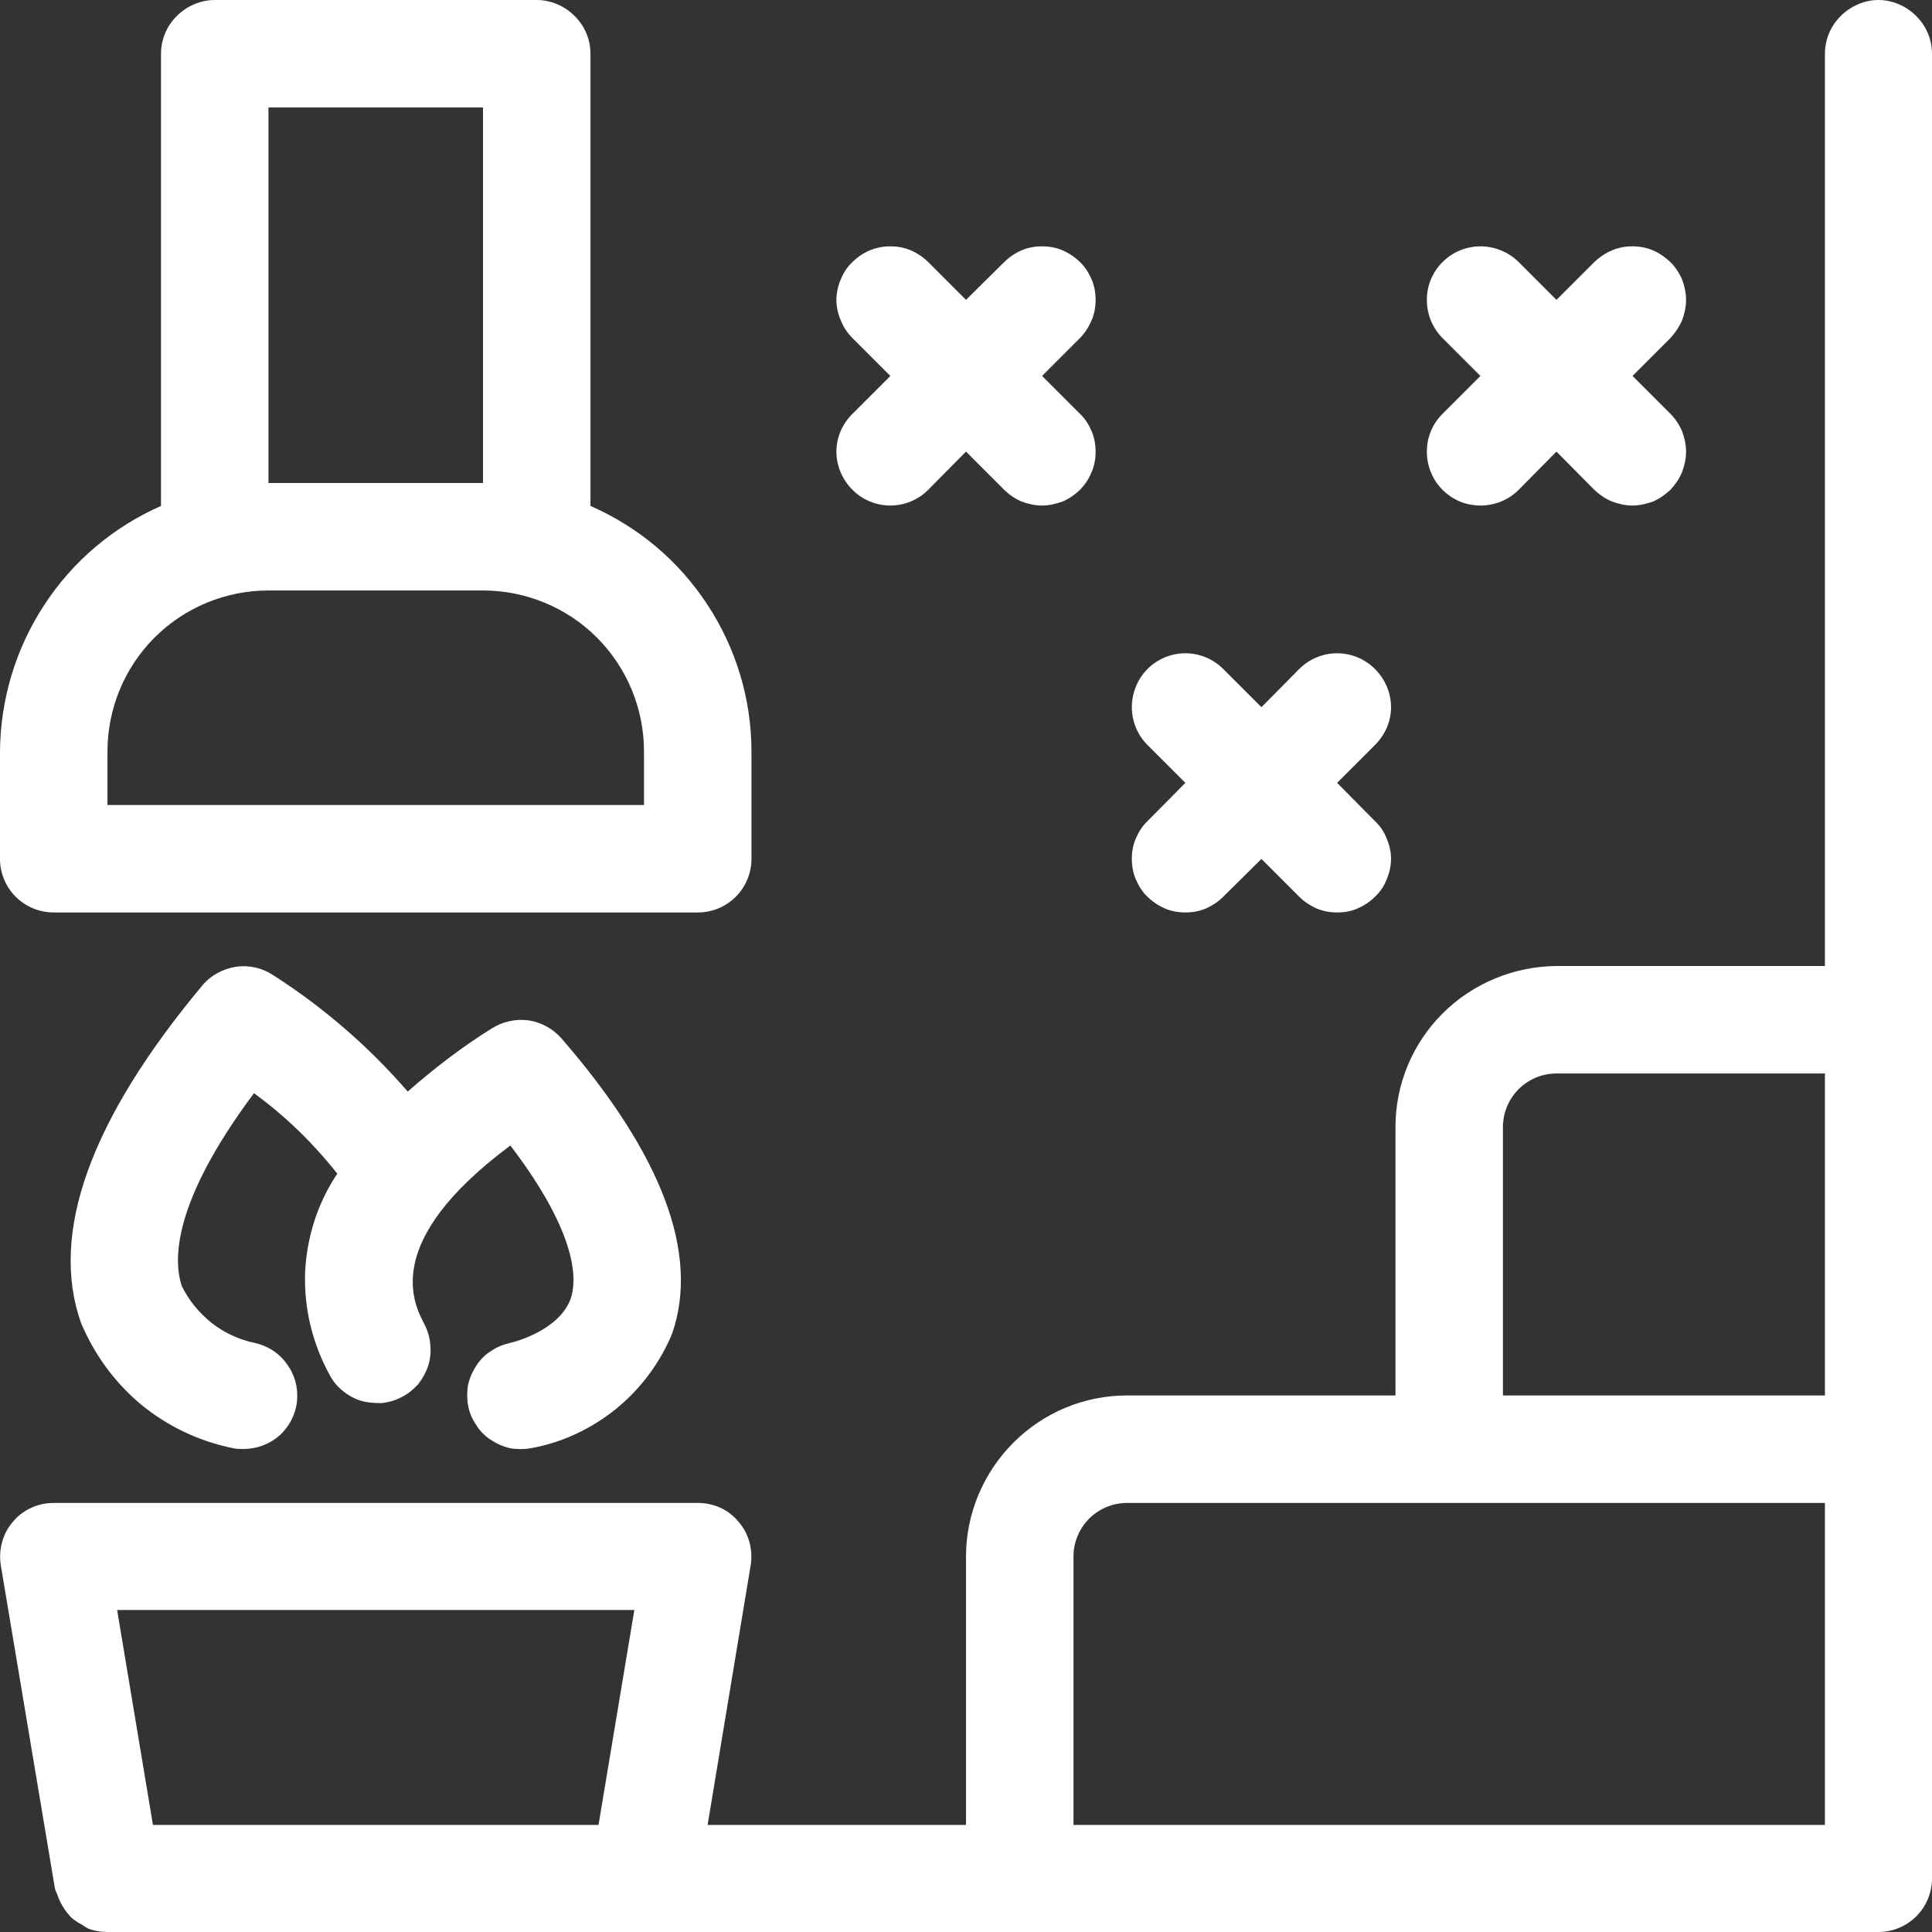
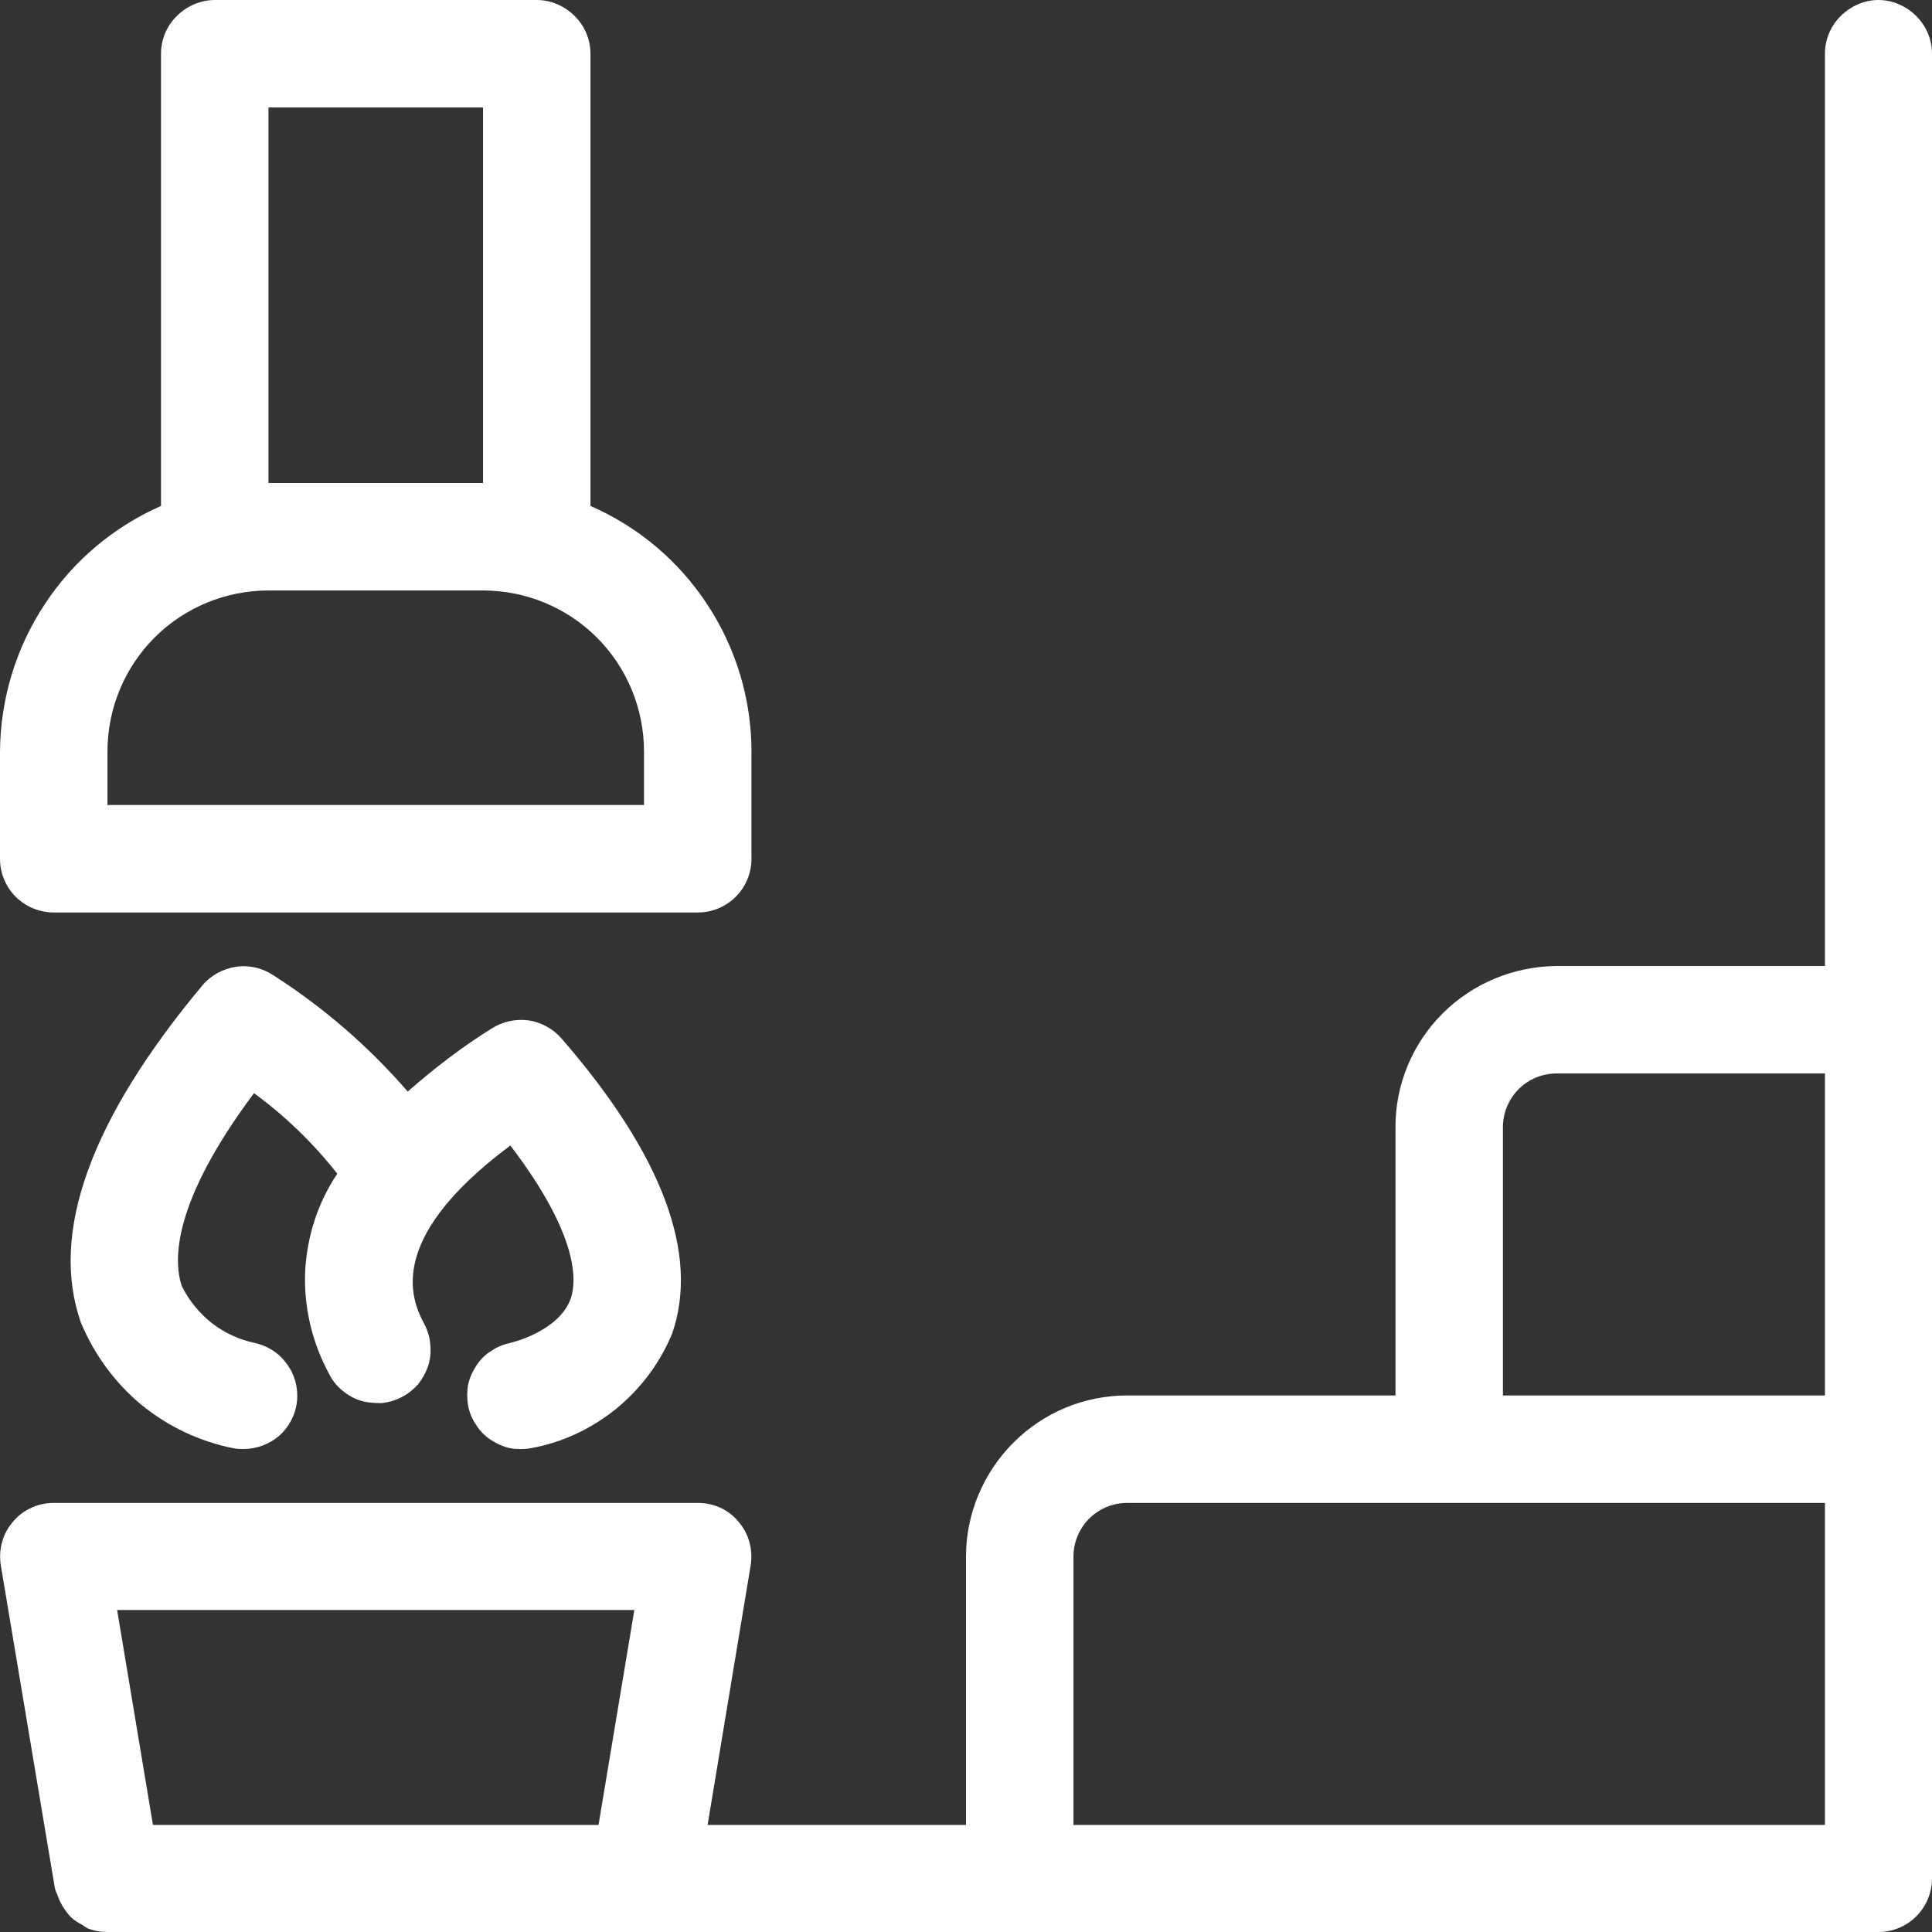
<svg xmlns="http://www.w3.org/2000/svg" id="_Слой_2" data-name="Слой 2" viewBox="0 0 48 48">
  <rect x="0" y="0" width="48" height="48" fill="#333333" stroke="none" />
  <defs>
    <style> .cls-1 { fill: #fff; } </style>
  </defs>
  <g id="_Слой_1-2" data-name="Слой 1">
    <g>
      <path class="cls-1" d="m47.61.4c-.25-.25-.59-.4-.94-.4s-.69.15-.94.4-.39.58-.39.94v22.66h-6.67c-1.06.01-2.08.43-2.83,1.18s-1.17,1.76-1.17,2.82v6.67h-6.67c-1.06,0-2.07.42-2.82,1.17s-1.18,1.77-1.18,2.83v6.67h-6.42l1.07-6.45c.03-.19.02-.39-.03-.57-.05-.19-.14-.36-.27-.51-.12-.15-.28-.27-.45-.35-.18-.08-.37-.12-.56-.12H1.34c-.2,0-.39.04-.56.12-.18.08-.34.2-.46.35-.13.15-.22.32-.27.51-.05.18-.06.38-.03.57l1.34,8c.01.06.03.11.06.17.07.22.19.41.35.58.08.07.17.13.27.18.04.03.09.06.14.09.15.06.32.09.49.09h44c.35,0,.69-.14.94-.39s.39-.59.39-.94V1.34c0-.36-.14-.69-.39-.94ZM14.87,45.34H3.8l-.89-5.34h12.85l-.89,5.34Zm30.47,0h-18.67v-6.67c0-.35.14-.69.39-.94s.59-.39.94-.39h17.34v8Zm0-10.67h-8v-6.67c0-.35.14-.69.39-.94s.59-.39.94-.39h6.67v8Z" />
      <path class="cls-1" d="m17.58,15.03c-.71-1.09-1.72-1.94-2.91-2.46V1.34c0-.36-.14-.69-.39-.94s-.59-.4-.94-.4H5.34c-.36,0-.7.15-.95.4s-.39.58-.39.94v11.23c-1.18.52-2.19,1.37-2.9,2.46-.71,1.08-1.09,2.35-1.1,3.64v2.67c0,.35.14.69.39.94s.59.39.95.39h16c.35,0,.69-.14.94-.39s.39-.59.39-.94v-2.67c0-1.29-.38-2.56-1.09-3.64ZM6.67,2.67h5.33v9.33h-5.33V2.67Zm9.33,17.33H2.67v-1.33c0-1.06.42-2.08,1.17-2.83s1.77-1.17,2.83-1.17h5.33c1.06,0,2.08.42,2.83,1.17s1.17,1.77,1.17,2.83v1.33Z" />
      <path class="cls-1" d="m16.7,33.13c-.3.73-.78,1.37-1.39,1.87-.62.5-1.34.84-2.12.98-.17.03-.35.03-.52,0-.17-.04-.33-.11-.48-.21-.14-.09-.27-.22-.36-.37-.1-.14-.17-.31-.2-.48-.03-.17-.03-.35,0-.52.04-.17.11-.33.21-.48.09-.14.22-.27.37-.36.14-.1.31-.16.48-.2.01,0,1.2-.28,1.49-1.1.14-.41.23-1.53-1.5-3.8-3.21,2.39-2.41,3.92-2.13,4.45.08.16.13.33.14.5.02.18,0,.35-.05.52-.06.17-.14.32-.25.46-.12.13-.25.24-.41.32-.15.08-.32.13-.5.15-.17,0-.35-.01-.52-.06-.16-.05-.32-.14-.45-.25-.14-.11-.25-.25-.33-.41-.42-.77-.63-1.64-.6-2.52.04-.88.31-1.73.8-2.46-.6-.76-1.29-1.43-2.07-2-2.03,2.72-2.01,4.16-1.79,4.8.18.36.43.66.74.91.31.24.67.41,1.05.49.33.07.62.25.81.52.2.26.29.59.26.92-.03.33-.19.64-.43.86-.25.22-.57.34-.9.34-.09,0-.17,0-.26-.02-.84-.17-1.62-.54-2.28-1.08-.66-.55-1.17-1.25-1.5-2.04-.78-2.22.23-5.04,3.02-8.38.21-.25.51-.41.83-.46.33-.05.66.03.93.21,1.25.8,2.37,1.77,3.34,2.89.66-.58,1.35-1.11,2.09-1.57.27-.17.59-.24.91-.2.32.05.61.21.82.45,2.51,2.89,3.43,5.36,2.75,7.33Z" />
-       <path class="cls-1" d="m41.79,10.71c.06.16.1.34.1.51,0,.18-.04.35-.1.51-.07.17-.17.31-.29.44-.13.12-.27.22-.43.29-.17.06-.34.1-.51.1-.18,0-.35-.04-.51-.1-.17-.07-.31-.17-.44-.29l-.94-.95-.94.95c-.25.25-.59.39-.95.39s-.69-.14-.94-.39-.39-.59-.39-.95.14-.69.39-.94l.94-.94-.94-.94c-.25-.25-.39-.59-.39-.95s.14-.69.39-.94.59-.39.94-.39.7.14.95.39l.94.94.94-.94c.13-.12.27-.22.44-.29.16-.07.33-.1.51-.1.17,0,.34.03.51.1.16.07.3.17.43.29.12.12.22.27.29.43.06.16.1.34.1.51,0,.18-.04.35-.1.51-.07.16-.17.31-.29.44l-.94.94.94.94c.12.12.22.27.29.43Z" />
-       <path class="cls-1" d="m27.12,10.71c.07.16.1.34.1.51,0,.18-.03.35-.1.51-.07.17-.16.31-.29.44-.12.12-.27.22-.43.29-.16.06-.34.1-.51.1-.18,0-.35-.04-.51-.1-.16-.07-.31-.17-.43-.29l-.95-.95-.94.95c-.25.25-.59.39-.94.39s-.69-.14-.94-.39-.4-.59-.4-.95.15-.69.4-.94l.94-.94-.94-.94c-.13-.13-.23-.28-.29-.44-.07-.16-.11-.33-.11-.51,0-.17.04-.35.11-.51.06-.16.16-.31.29-.43.25-.25.58-.39.94-.39.17,0,.35.03.51.1.16.07.31.17.43.29l.94.94.95-.94c.12-.12.27-.22.43-.29.16-.07.33-.1.51-.1.17,0,.35.03.51.1.16.07.31.17.43.29.13.12.22.27.29.43.07.16.1.34.1.51,0,.18-.03.35-.1.51-.07.16-.16.31-.29.44l-.94.94.94.94c.13.12.22.27.29.43Z" />
-       <path class="cls-1" d="m34.45,20.83c.07.16.11.33.11.51,0,.17-.04.35-.11.51-.06.16-.16.31-.29.43-.12.12-.27.22-.43.29-.16.07-.33.1-.51.1-.17,0-.35-.03-.51-.1-.16-.07-.31-.17-.43-.29l-.94-.94-.95.94c-.12.12-.27.22-.43.29-.16.07-.33.1-.51.1-.17,0-.35-.03-.51-.1-.16-.07-.31-.17-.43-.29-.13-.12-.22-.27-.29-.43-.07-.16-.1-.34-.1-.51,0-.18.03-.35.1-.51s.16-.31.29-.43l.94-.95-.94-.94c-.25-.25-.39-.59-.39-.94s.14-.7.39-.95.59-.39.94-.39.69.14.94.39l.95.95.94-.95c.25-.25.59-.39.94-.39s.69.14.94.39.4.59.4.95-.15.69-.4.94l-.94.94.94.95c.13.12.23.27.29.43Z" />
    </g>
  </g>
</svg>